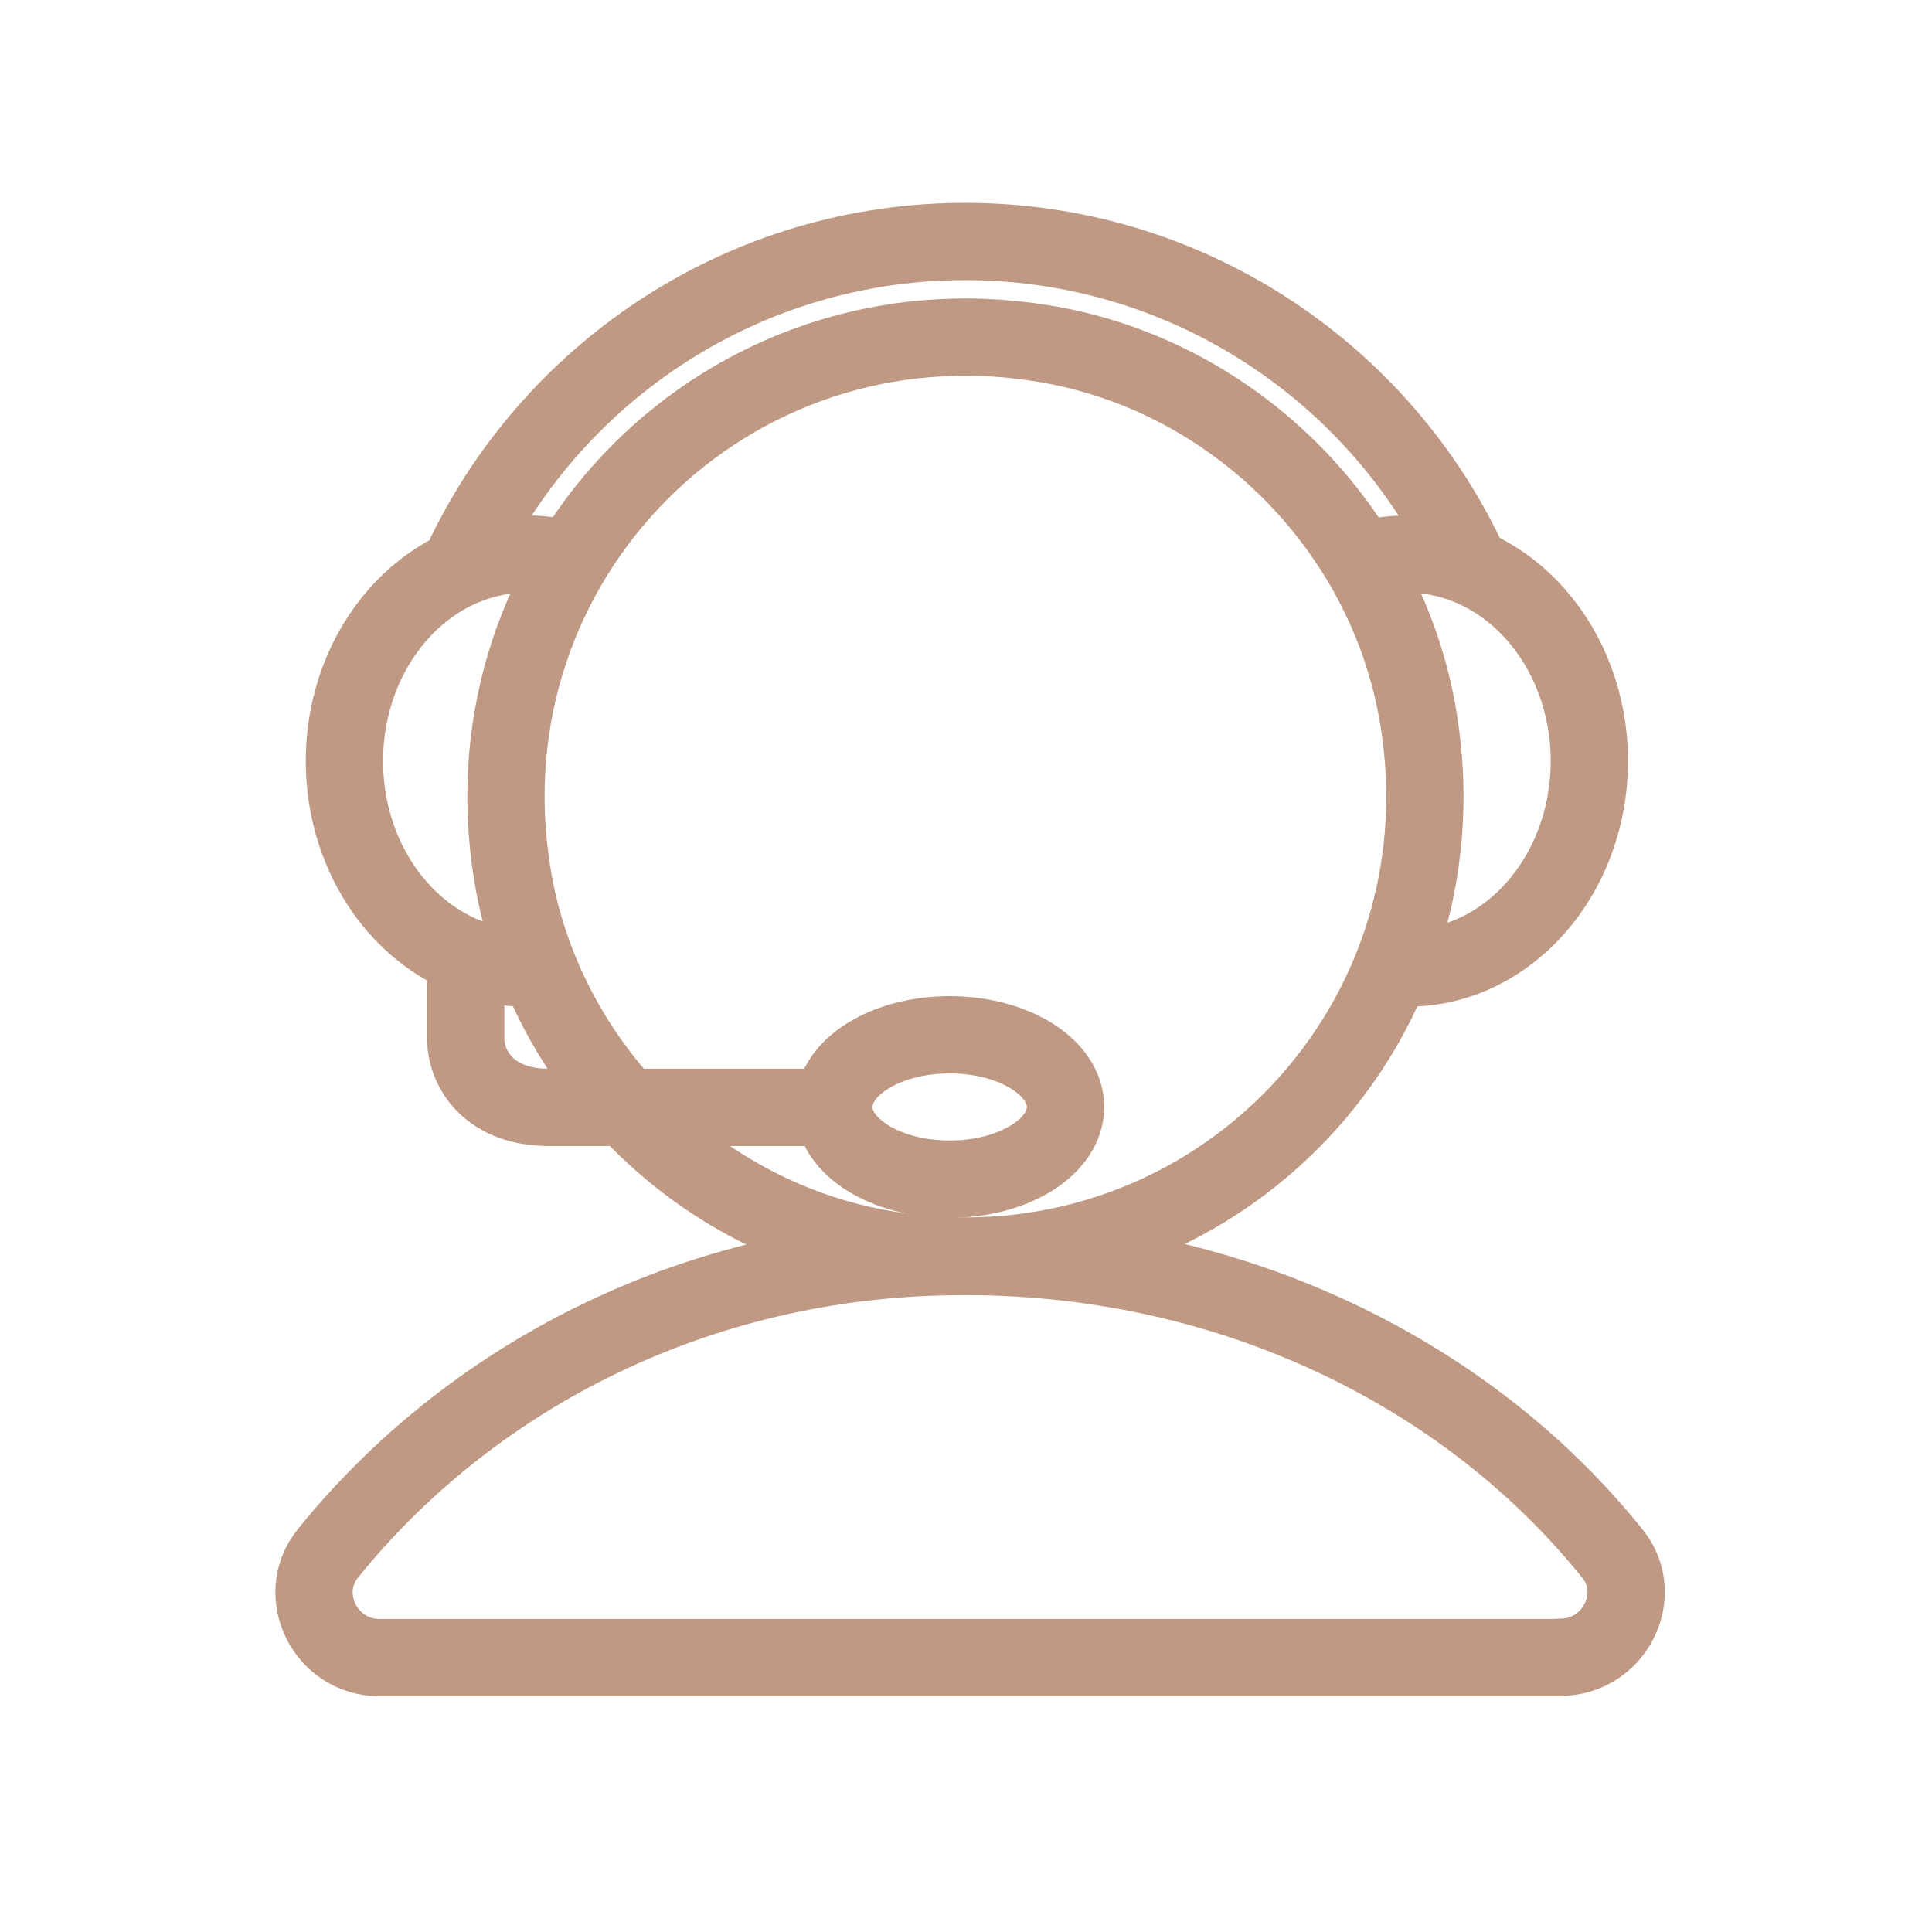
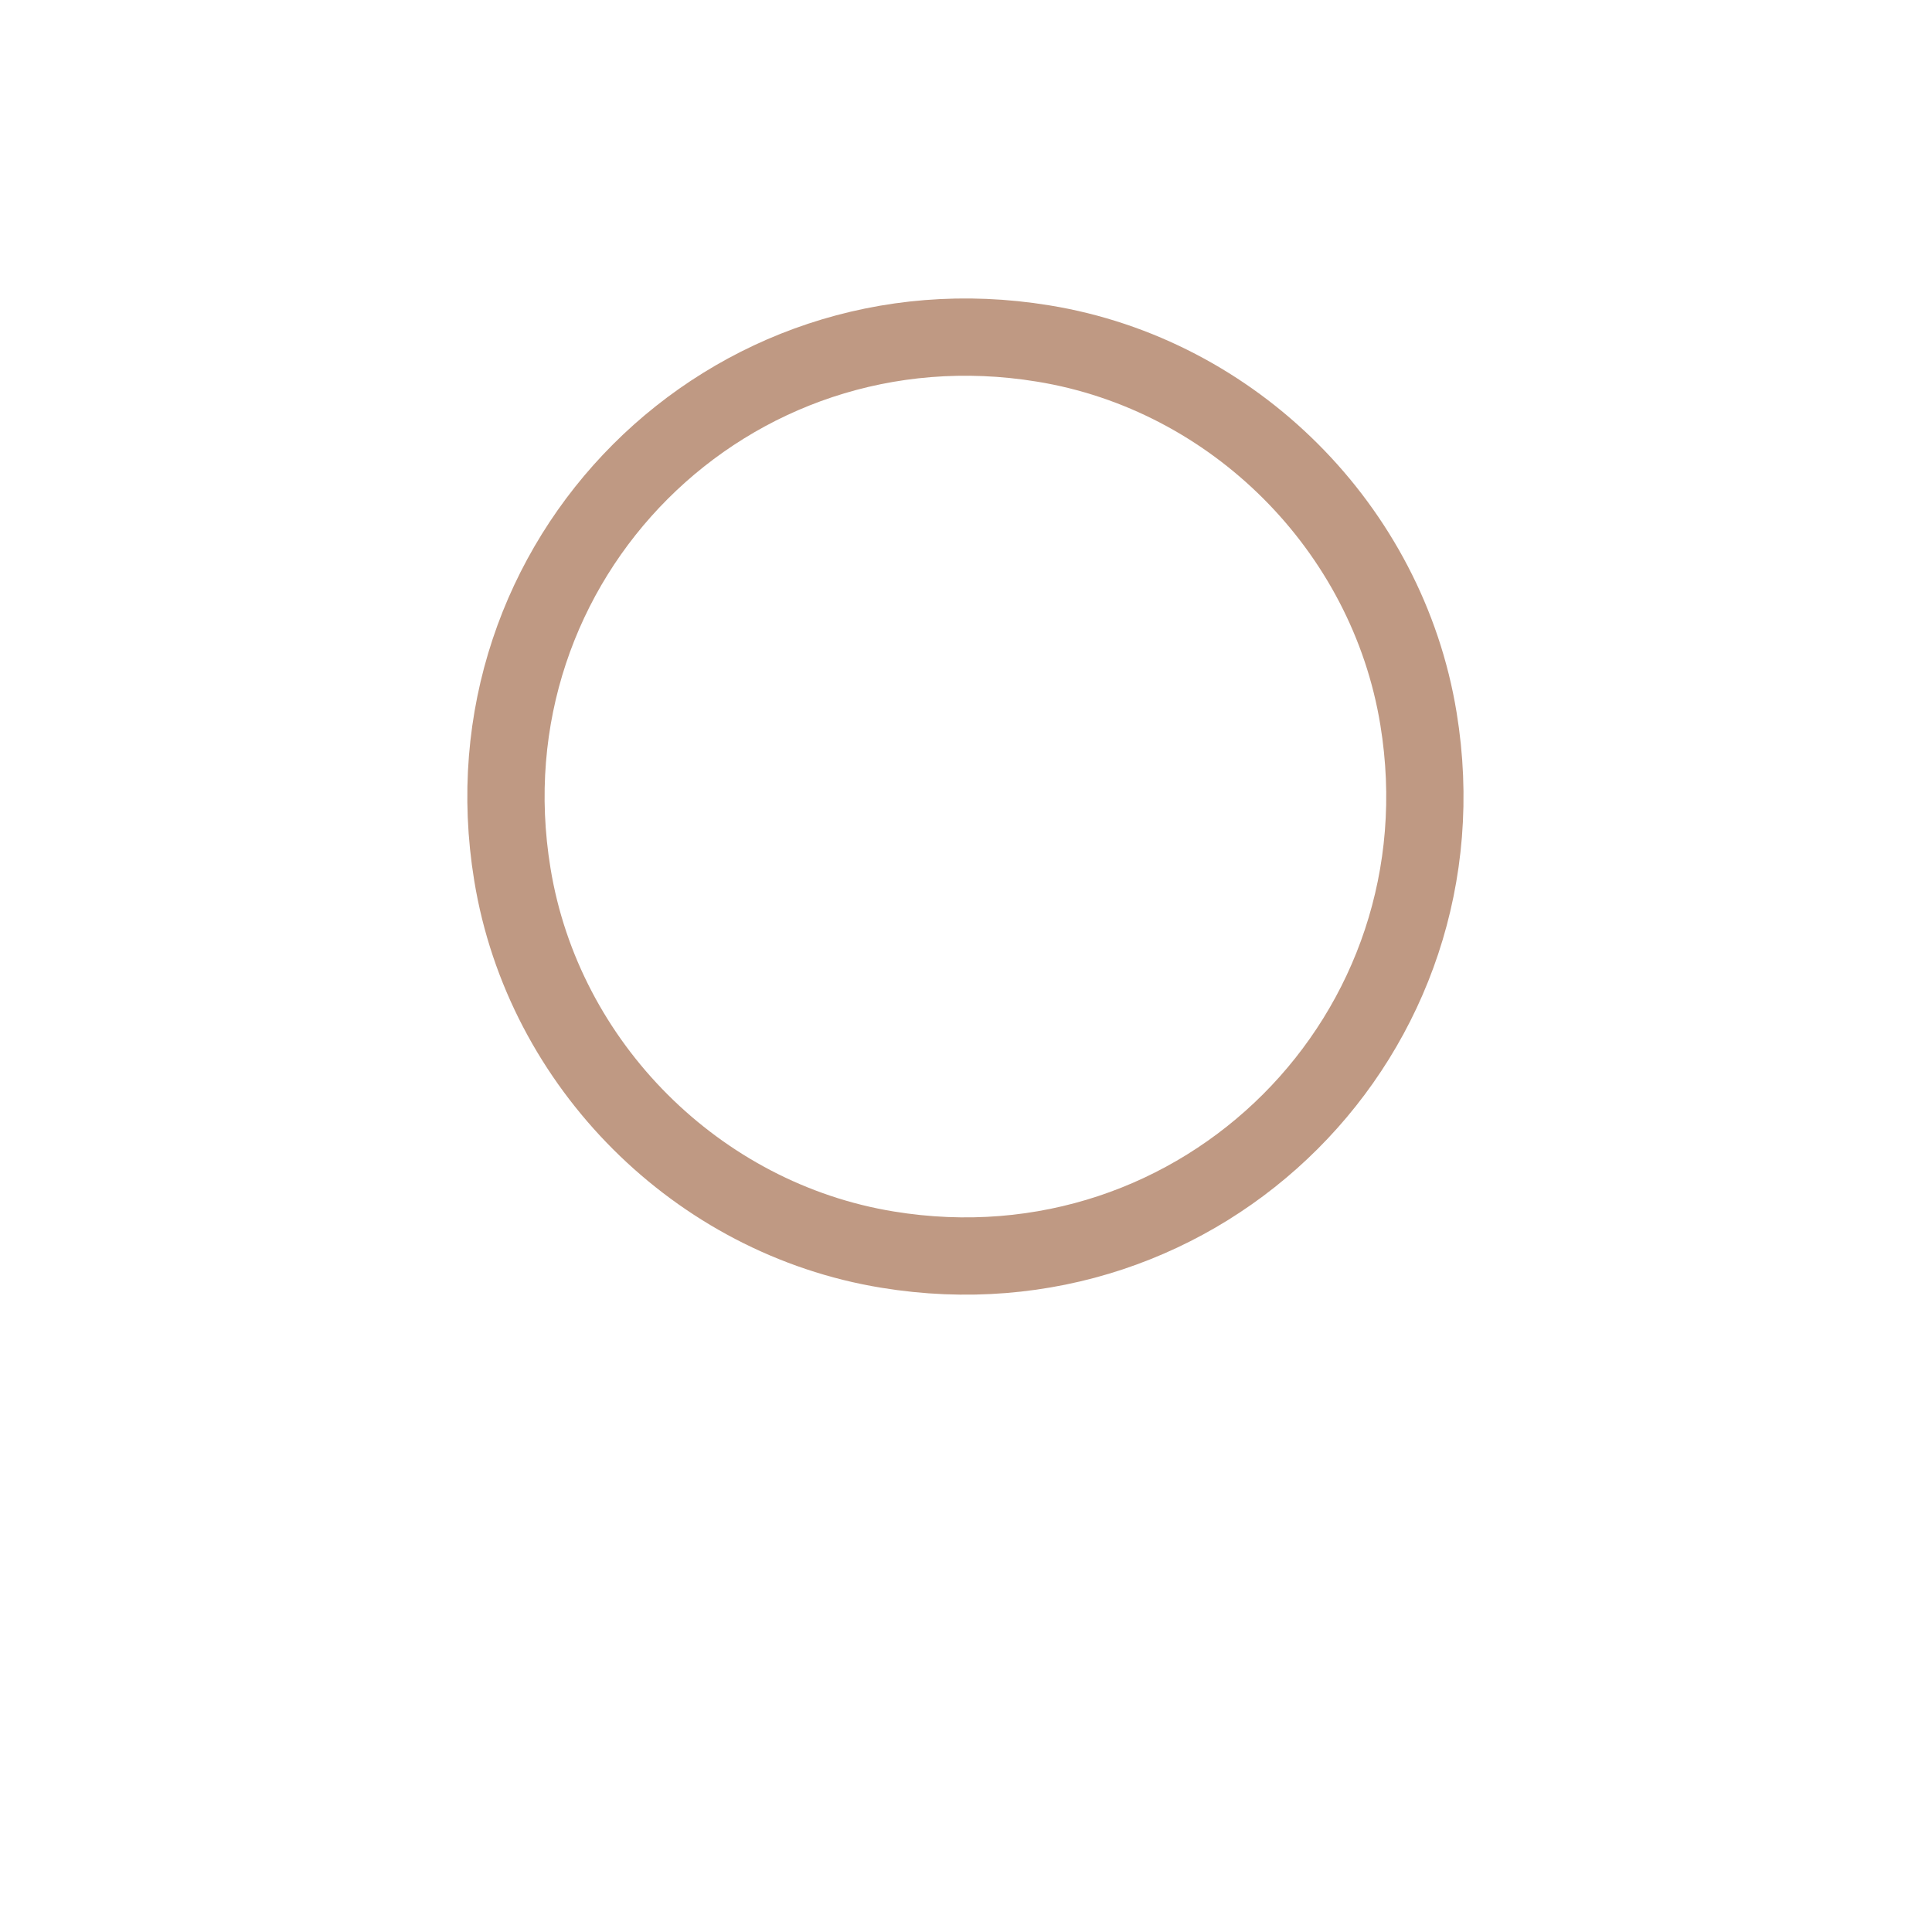
<svg xmlns="http://www.w3.org/2000/svg" width="25" height="25" fill="none" viewBox="0 0 25 25">
-   <path stroke="#BF9983" stroke-linecap="round" stroke-linejoin="round" d="M18.952 7.166C17.785 4.776 15.33 3.125 12.489 3.125c-2.84 0-5.295 1.651-6.463 4.041M6.809 12.526c-1.298 0-2.352-1.2-2.352-2.678 0-1.477 1.054-2.678 2.352-2.678.163 0 .32.016.472.054M18.214 12.526c1.298 0 2.352-1.2 2.352-2.678 0-1.477-1.054-2.678-2.352-2.678-.163 0-.32.016-.472.054M6.026 12.526v.901c0 .44.337.902 1.07.902h3.693M12.289 15.258c.828 0 1.499-.418 1.499-.934s-.671-.934-1.499-.934c-.828 0-1.499.418-1.499.934s.671.934 1.499.934ZM20.196 21.444c.69 0 1.103-.804.668-1.341-1.923-2.395-5.105-3.938-8.7-3.84-3.275.087-6.11 1.597-7.918 3.834-.44.543-.033 1.352.663 1.352h15.283l.005-.005Z" />
  <path stroke="#BF9983" stroke-linecap="round" stroke-linejoin="round" d="M11.485 16.17c4.073.668 7.538-2.797 6.87-6.87-.402-2.466-2.39-4.454-4.855-4.855-4.073-.668-7.538 2.797-6.87 6.87.402 2.466 2.395 4.454 4.855 4.855Z" />
</svg>